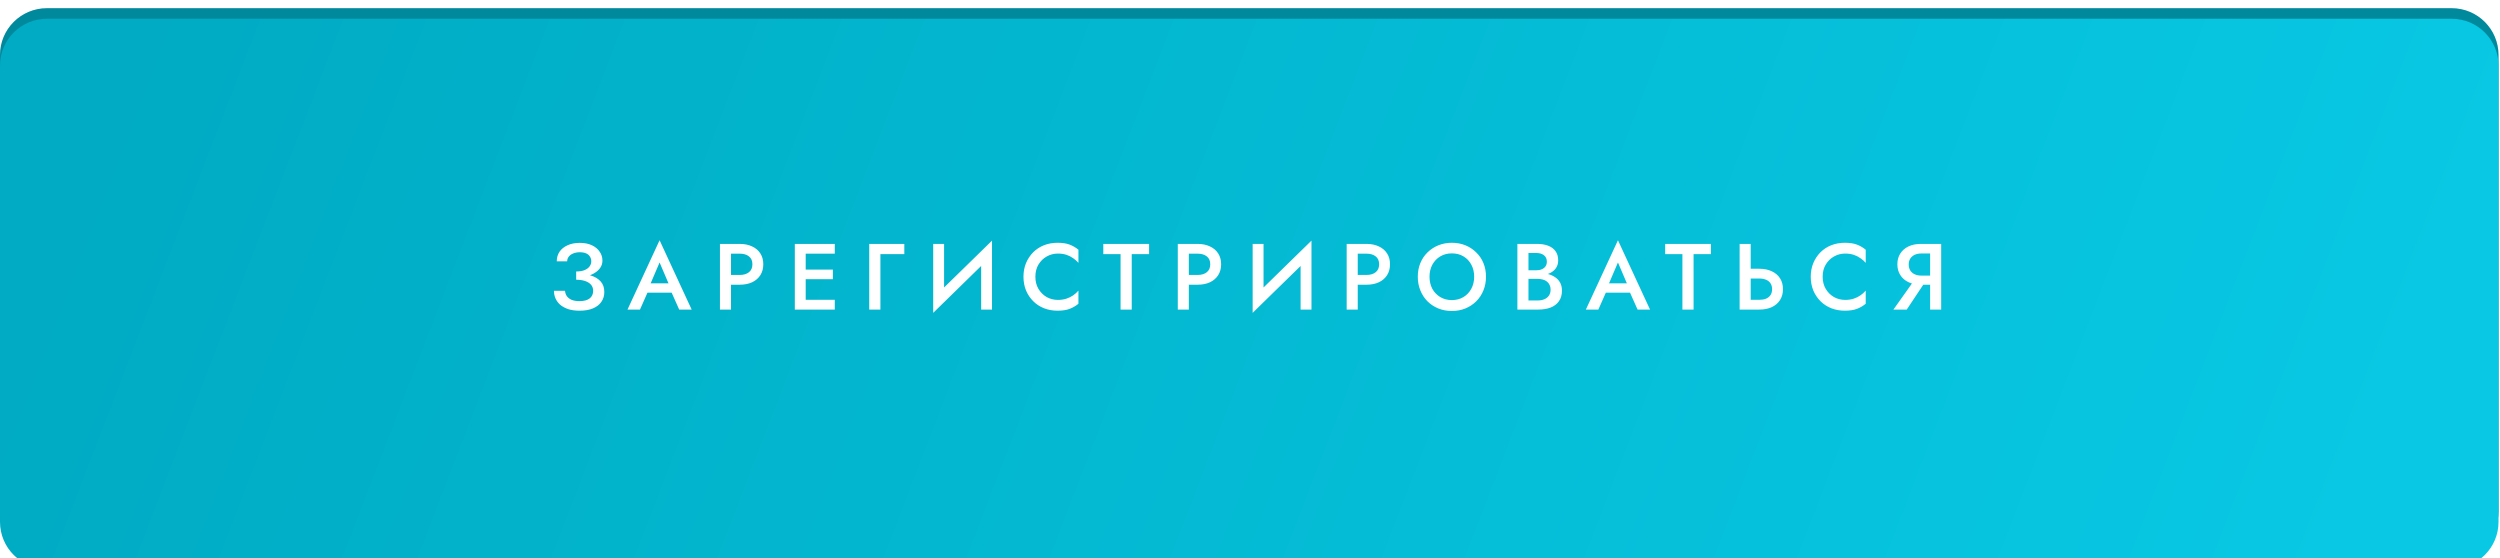
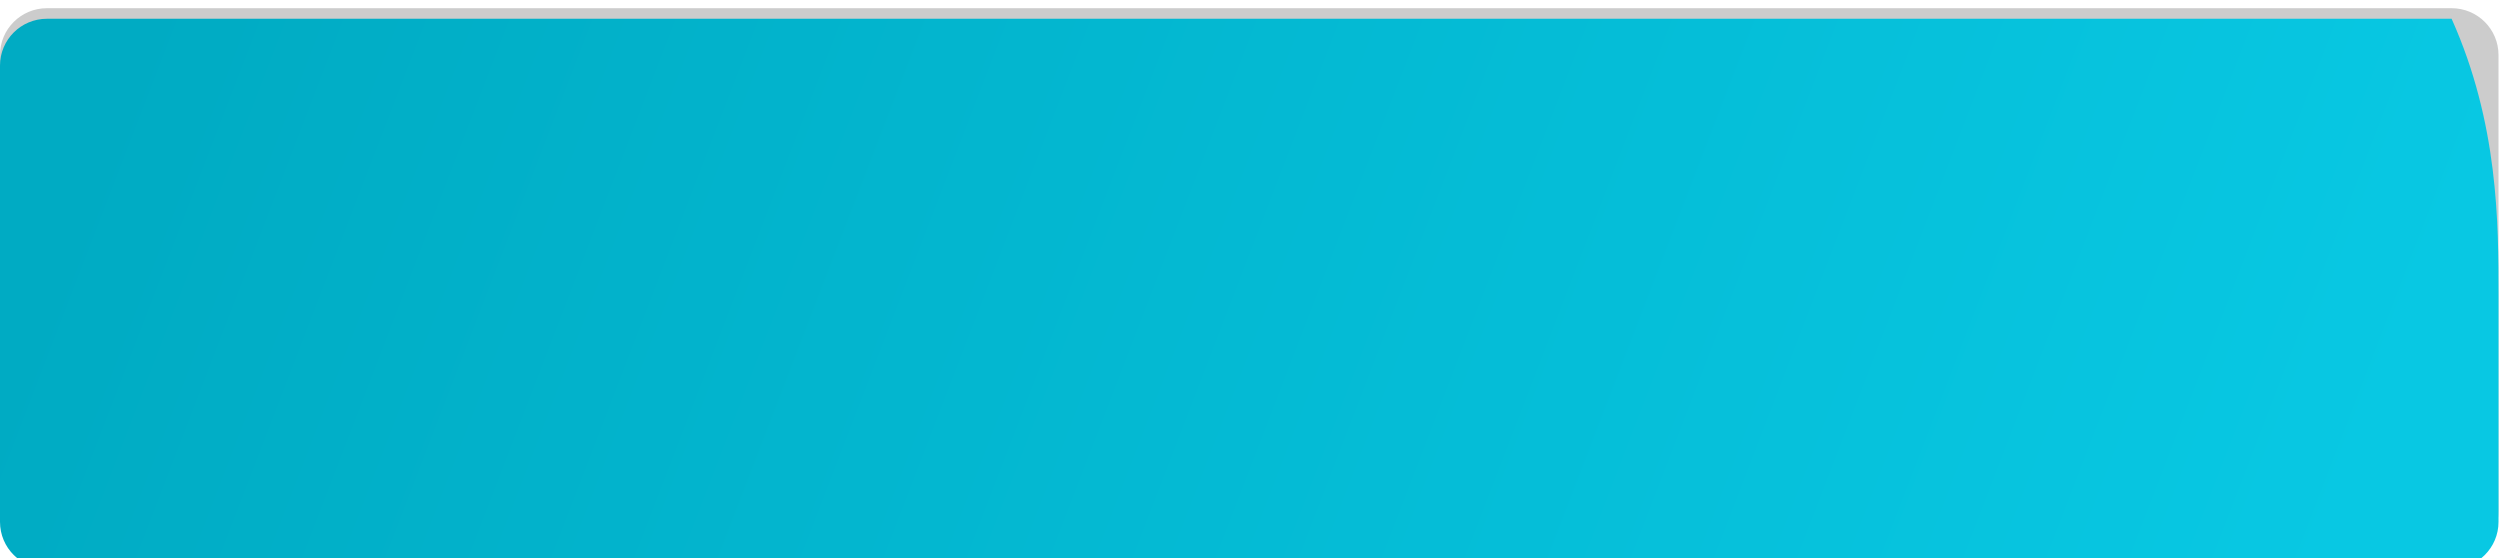
<svg xmlns="http://www.w3.org/2000/svg" width="533" height="119" viewBox="0 0 533 119" fill="none">
-   <path d="M2.43234e-05 11.735C2.85535e-05 6.212 4.477 1.75 10 1.75H522.683C528.206 1.75 532.683 6.214 532.683 11.737C532.683 24.533 532.683 46.918 532.683 62.5C532.683 77.621 532.683 97.308 532.683 109.003C532.683 114.526 528.206 119 522.683 119H10C4.477 119 2.83036e-05 114.533 2.38663e-05 109.01C1.42597e-05 97.053 0 76.738 0 61.5C0 46.018 1.47193e-05 24.275 2.43234e-05 11.735Z" fill="url(#paint0_linear_58_98)" />
  <path d="M2.43234e-05 11.735C2.85535e-05 6.212 4.477 1.75 10 1.75H522.683C528.206 1.75 532.683 6.214 532.683 11.737C532.683 24.533 532.683 46.918 532.683 62.5C532.683 77.621 532.683 97.308 532.683 109.003C532.683 114.526 528.206 119 522.683 119H10C4.477 119 2.83036e-05 114.533 2.38663e-05 109.01C1.42597e-05 97.053 0 76.738 0 61.5C0 46.018 1.47193e-05 24.275 2.43234e-05 11.735Z" fill="black" fill-opacity="0.2" />
  <g filter="url(#filter0_i_58_98)">
-     <path d="M2.46324e-05 9.985C2.89472e-05 4.462 4.477 0 10 0H522.683C528.206 0 532.683 4.463 532.683 9.986C532.683 22.331 532.683 43.596 532.683 59C532.683 74.323 532.683 95.111 532.683 107.263C532.683 112.786 528.206 117.25 522.683 117.25H10C4.477 117.25 2.87502e-05 112.784 2.42718e-05 107.261C1.45235e-05 95.239 0 74.767 0 59.5C0 44.044 1.48861e-05 22.46 2.46324e-05 9.985Z" fill="url(#paint1_linear_58_98)" />
+     <path d="M2.46324e-05 9.985C2.89472e-05 4.462 4.477 0 10 0H522.683C532.683 22.331 532.683 43.596 532.683 59C532.683 74.323 532.683 95.111 532.683 107.263C532.683 112.786 528.206 117.25 522.683 117.25H10C4.477 117.25 2.87502e-05 112.784 2.42718e-05 107.261C1.45235e-05 95.239 0 74.767 0 59.5C0 44.044 1.48861e-05 22.46 2.46324e-05 9.985Z" fill="url(#paint1_linear_58_98)" />
  </g>
  <g filter="url(#filter1_d_58_98)">
-     <path d="M122.84 58.14C123.64 58.14 124.38 58.06 125.06 57.9C125.753 57.727 126.347 57.48 126.84 57.16C127.347 56.84 127.74 56.46 128.02 56.02C128.3 55.58 128.44 55.093 128.44 54.56C128.44 53.867 128.247 53.24 127.86 52.68C127.487 52.107 126.94 51.647 126.22 51.3C125.5 50.953 124.627 50.78 123.6 50.78C122.587 50.78 121.713 50.953 120.98 51.3C120.247 51.633 119.68 52.093 119.28 52.68C118.893 53.267 118.7 53.947 118.7 54.72H120.92C120.92 54.347 121.033 54.013 121.26 53.72C121.487 53.427 121.8 53.2 122.2 53.04C122.613 52.867 123.08 52.78 123.6 52.78C124.147 52.78 124.6 52.86 124.96 53.02C125.333 53.18 125.607 53.413 125.78 53.72C125.967 54.013 126.06 54.347 126.06 54.72C126.06 55.12 125.933 55.487 125.68 55.82C125.44 56.14 125.08 56.4 124.6 56.6C124.12 56.787 123.533 56.88 122.84 56.88V58.14ZM123.58 65.24C124.713 65.24 125.667 65.073 126.44 64.74C127.227 64.407 127.82 63.94 128.22 63.34C128.633 62.74 128.84 62.047 128.84 61.26C128.84 60.313 128.573 59.553 128.04 58.98C127.52 58.407 126.807 57.987 125.9 57.72C124.993 57.44 123.973 57.3 122.84 57.3V58.64C123.587 58.64 124.227 58.733 124.76 58.92C125.307 59.107 125.727 59.373 126.02 59.72C126.313 60.067 126.46 60.493 126.46 61C126.46 61.693 126.213 62.233 125.72 62.62C125.227 63.007 124.5 63.2 123.54 63.2C122.9 63.2 122.353 63.113 121.9 62.94C121.46 62.753 121.12 62.5 120.88 62.18C120.64 61.847 120.5 61.453 120.46 61H118.1C118.1 61.573 118.213 62.12 118.44 62.64C118.667 63.147 119.007 63.6 119.46 64C119.927 64.387 120.5 64.693 121.18 64.92C121.86 65.133 122.66 65.24 123.58 65.24ZM136.964 61.4H144.364L143.904 59.4H137.404L136.964 61.4ZM140.624 54.96L142.844 60.16L142.904 60.74L144.804 65H147.464L140.624 50.22L133.784 65H136.444L138.384 60.62L138.424 60.1L140.624 54.96ZM153.493 51V65H155.853V51H153.493ZM154.893 53.08H157.713C158.526 53.08 159.179 53.273 159.673 53.66C160.166 54.033 160.413 54.593 160.413 55.34C160.413 56.087 160.166 56.653 159.673 57.04C159.179 57.427 158.526 57.62 157.713 57.62H154.893V59.7H157.713C158.726 59.7 159.606 59.527 160.353 59.18C161.113 58.82 161.699 58.313 162.113 57.66C162.526 57.007 162.733 56.233 162.733 55.34C162.733 54.447 162.526 53.68 162.113 53.04C161.699 52.387 161.113 51.887 160.353 51.54C159.606 51.18 158.726 51 157.713 51H154.893V53.08ZM170.915 65H177.975V62.92H170.915V65ZM170.915 53.08H177.975V51H170.915V53.08ZM170.915 58.52H177.575V56.48H170.915V58.52ZM169.455 51V65H171.775V51H169.455ZM185.321 51V65H187.701V53.18H192.801V51H185.321ZM211.398 53.54L211.498 50.3L199.058 62.46L198.958 65.7L211.398 53.54ZM201.278 51H198.958V65.7L201.278 63.06V51ZM211.498 50.3L209.178 53V65H211.498V50.3ZM220.743 58C220.743 57 220.963 56.133 221.403 55.4C221.856 54.653 222.443 54.08 223.163 53.68C223.896 53.267 224.69 53.06 225.543 53.06C226.21 53.06 226.81 53.147 227.343 53.32C227.876 53.493 228.356 53.733 228.783 54.04C229.223 54.333 229.603 54.667 229.923 55.04V52.24C229.336 51.76 228.703 51.393 228.023 51.14C227.343 50.887 226.49 50.76 225.463 50.76C224.436 50.76 223.476 50.933 222.583 51.28C221.703 51.627 220.936 52.127 220.283 52.78C219.63 53.433 219.116 54.207 218.743 55.1C218.383 55.98 218.203 56.947 218.203 58C218.203 59.053 218.383 60.027 218.743 60.92C219.116 61.8 219.63 62.567 220.283 63.22C220.936 63.873 221.703 64.373 222.583 64.72C223.476 65.067 224.436 65.24 225.463 65.24C226.49 65.24 227.343 65.113 228.023 64.86C228.703 64.607 229.336 64.24 229.923 63.76V60.96C229.603 61.333 229.223 61.673 228.783 61.98C228.356 62.273 227.876 62.507 227.343 62.68C226.81 62.853 226.21 62.94 225.543 62.94C224.69 62.94 223.896 62.74 223.163 62.34C222.443 61.927 221.856 61.347 221.403 60.6C220.963 59.853 220.743 58.987 220.743 58ZM235.226 53.18H238.906V65H241.286V53.18H244.986V51H235.226V53.18ZM251.104 51V65H253.464V51H251.104ZM252.504 53.08H255.324C256.137 53.08 256.79 53.273 257.284 53.66C257.777 54.033 258.024 54.593 258.024 55.34C258.024 56.087 257.777 56.653 257.284 57.04C256.79 57.427 256.137 57.62 255.324 57.62H252.504V59.7H255.324C256.337 59.7 257.217 59.527 257.964 59.18C258.724 58.82 259.31 58.313 259.724 57.66C260.137 57.007 260.344 56.233 260.344 55.34C260.344 54.447 260.137 53.68 259.724 53.04C259.31 52.387 258.724 51.887 257.964 51.54C257.217 51.18 256.337 51 255.324 51H252.504V53.08ZM279.506 53.54L279.606 50.3L267.166 62.46L267.066 65.7L279.506 53.54ZM269.386 51H267.066V65.7L269.386 63.06V51ZM279.606 50.3L277.286 53V65H279.606V50.3ZM287.111 51V65H289.471V51H287.111ZM288.511 53.08H291.331C292.144 53.08 292.797 53.273 293.291 53.66C293.784 54.033 294.031 54.593 294.031 55.34C294.031 56.087 293.784 56.653 293.291 57.04C292.797 57.427 292.144 57.62 291.331 57.62H288.511V59.7H291.331C292.344 59.7 293.224 59.527 293.971 59.18C294.731 58.82 295.317 58.313 295.731 57.66C296.144 57.007 296.351 56.233 296.351 55.34C296.351 54.447 296.144 53.68 295.731 53.04C295.317 52.387 294.731 51.887 293.971 51.54C293.224 51.18 292.344 51 291.331 51H288.511V53.08ZM304.773 58C304.773 57.04 304.973 56.187 305.373 55.44C305.787 54.68 306.353 54.087 307.073 53.66C307.793 53.233 308.613 53.02 309.533 53.02C310.48 53.02 311.307 53.233 312.013 53.66C312.733 54.087 313.293 54.68 313.693 55.44C314.093 56.187 314.293 57.04 314.293 58C314.293 58.96 314.087 59.82 313.673 60.58C313.273 61.327 312.713 61.913 311.993 62.34C311.287 62.767 310.467 62.98 309.533 62.98C308.613 62.98 307.793 62.767 307.073 62.34C306.353 61.913 305.787 61.327 305.373 60.58C304.973 59.82 304.773 58.96 304.773 58ZM302.273 58C302.273 59.04 302.453 60.007 302.813 60.9C303.173 61.793 303.673 62.567 304.313 63.22C304.967 63.873 305.74 64.387 306.633 64.76C307.527 65.12 308.493 65.3 309.533 65.3C310.587 65.3 311.553 65.12 312.433 64.76C313.327 64.387 314.1 63.873 314.753 63.22C315.407 62.567 315.913 61.793 316.273 60.9C316.633 60.007 316.813 59.04 316.813 58C316.813 56.947 316.633 55.98 316.273 55.1C315.913 54.22 315.4 53.46 314.733 52.82C314.08 52.167 313.313 51.66 312.433 51.3C311.553 50.94 310.587 50.76 309.533 50.76C308.507 50.76 307.547 50.94 306.653 51.3C305.773 51.66 305 52.167 304.333 52.82C303.68 53.46 303.173 54.22 302.813 55.1C302.453 55.98 302.273 56.947 302.273 58ZM325.308 57.78H327.728C328.608 57.78 329.382 57.653 330.048 57.4C330.728 57.147 331.255 56.78 331.628 56.3C332.015 55.807 332.208 55.213 332.208 54.52C332.208 53.72 332.015 53.06 331.628 52.54C331.255 52.02 330.728 51.633 330.048 51.38C329.382 51.127 328.608 51 327.728 51H323.508V65H327.968C328.955 65 329.822 64.86 330.568 64.58C331.328 64.287 331.922 63.84 332.348 63.24C332.788 62.64 333.008 61.88 333.008 60.96C333.008 60.293 332.875 59.72 332.608 59.24C332.342 58.76 331.968 58.367 331.488 58.06C331.022 57.753 330.488 57.527 329.888 57.38C329.288 57.233 328.648 57.16 327.968 57.16H325.308V58.46H327.828C328.228 58.46 328.595 58.507 328.928 58.6C329.262 58.68 329.548 58.82 329.788 59.02C330.042 59.207 330.235 59.447 330.368 59.74C330.515 60.02 330.588 60.347 330.588 60.72C330.588 61.24 330.468 61.673 330.228 62.02C329.988 62.367 329.662 62.627 329.248 62.8C328.835 62.973 328.362 63.06 327.828 63.06H325.868V52.94H327.568C328.222 52.94 328.755 53.1 329.168 53.42C329.582 53.74 329.788 54.193 329.788 54.78C329.788 55.167 329.695 55.5 329.508 55.78C329.322 56.047 329.062 56.253 328.728 56.4C328.395 56.547 328.008 56.62 327.568 56.62H325.308V57.78ZM341.288 61.4H348.688L348.228 59.4H341.728L341.288 61.4ZM344.948 54.96L347.168 60.16L347.228 60.74L349.128 65H351.788L344.948 50.22L338.108 65H340.768L342.708 60.62L342.748 60.1L344.948 54.96ZM355.01 53.18H358.69V65H361.07V53.18H364.77V51H355.01V53.18ZM370.888 51V65H373.248V51H370.888ZM372.288 58.38H375.108C375.641 58.38 376.108 58.467 376.508 58.64C376.921 58.8 377.241 59.053 377.468 59.4C377.695 59.733 377.808 60.153 377.808 60.66C377.808 61.153 377.695 61.573 377.468 61.92C377.241 62.253 376.921 62.507 376.508 62.68C376.108 62.84 375.641 62.92 375.108 62.92H372.288V65H375.108C376.121 65 377.001 64.827 377.748 64.48C378.508 64.12 379.095 63.613 379.508 62.96C379.921 62.307 380.128 61.54 380.128 60.66C380.128 59.753 379.921 58.98 379.508 58.34C379.095 57.687 378.508 57.187 377.748 56.84C377.001 56.48 376.121 56.3 375.108 56.3H372.288V58.38ZM388.591 58C388.591 57 388.811 56.133 389.251 55.4C389.704 54.653 390.291 54.08 391.011 53.68C391.744 53.267 392.537 53.06 393.391 53.06C394.057 53.06 394.657 53.147 395.191 53.32C395.724 53.493 396.204 53.733 396.631 54.04C397.071 54.333 397.451 54.667 397.771 55.04V52.24C397.184 51.76 396.551 51.393 395.871 51.14C395.191 50.887 394.337 50.76 393.311 50.76C392.284 50.76 391.324 50.933 390.431 51.28C389.551 51.627 388.784 52.127 388.131 52.78C387.477 53.433 386.964 54.207 386.591 55.1C386.231 55.98 386.051 56.947 386.051 58C386.051 59.053 386.231 60.027 386.591 60.92C386.964 61.8 387.477 62.567 388.131 63.22C388.784 63.873 389.551 64.373 390.431 64.72C391.324 65.067 392.284 65.24 393.311 65.24C394.337 65.24 395.191 65.113 395.871 64.86C396.551 64.607 397.184 64.24 397.771 63.76V60.96C397.451 61.333 397.071 61.673 396.631 61.98C396.204 62.273 395.724 62.507 395.191 62.68C394.657 62.853 394.057 62.94 393.391 62.94C392.537 62.94 391.744 62.74 391.011 62.34C390.291 61.927 389.704 61.347 389.251 60.6C388.811 59.853 388.591 58.987 388.591 58ZM410.959 58.32H408.419L403.679 65H406.519L410.959 58.32ZM413.859 51H411.499V65H413.859V51ZM412.459 53.04V51H409.539C408.525 51 407.639 51.18 406.879 51.54C406.132 51.9 405.552 52.407 405.139 53.06C404.725 53.7 404.519 54.46 404.519 55.34C404.519 56.22 404.725 56.987 405.139 57.64C405.552 58.293 406.132 58.8 406.879 59.16C407.639 59.52 408.525 59.7 409.539 59.7H412.459V57.76H409.639C409.105 57.76 408.632 57.667 408.219 57.48C407.819 57.293 407.505 57.027 407.279 56.68C407.052 56.32 406.939 55.893 406.939 55.4C406.939 54.893 407.052 54.467 407.279 54.12C407.505 53.773 407.819 53.507 408.219 53.32C408.632 53.133 409.105 53.04 409.639 53.04H412.459Z" fill="white" />
-   </g>
+     </g>
  <defs>
    <filter id="filter0_i_58_98" x="0" y="0" width="532.683" height="121.25" filterUnits="userSpaceOnUse" color-interpolation-filters="sRGB">
      <feFlood flood-opacity="0" result="BackgroundImageFix" />
      <feBlend mode="normal" in="SourceGraphic" in2="BackgroundImageFix" result="shape" />
      <feColorMatrix in="SourceAlpha" type="matrix" values="0 0 0 0 0 0 0 0 0 0 0 0 0 0 0 0 0 0 127 0" result="hardAlpha" />
      <feOffset dy="4" />
      <feGaussianBlur stdDeviation="5" />
      <feComposite in2="hardAlpha" operator="arithmetic" k2="-1" k3="1" />
      <feColorMatrix type="matrix" values="0 0 0 0 1 0 0 0 0 1 0 0 0 0 1 0 0 0 0.25 0" />
      <feBlend mode="normal" in2="shape" result="effect1_innerShadow_58_98" />
    </filter>
    <filter id="filter1_d_58_98" x="115.1" y="48.22" width="301.759" height="21.48" filterUnits="userSpaceOnUse" color-interpolation-filters="sRGB">
      <feFlood flood-opacity="0" result="BackgroundImageFix" />
      <feColorMatrix in="SourceAlpha" type="matrix" values="0 0 0 0 0 0 0 0 0 0 0 0 0 0 0 0 0 0 127 0" result="hardAlpha" />
      <feOffset dy="1" />
      <feGaussianBlur stdDeviation="1.5" />
      <feComposite in2="hardAlpha" operator="out" />
      <feColorMatrix type="matrix" values="0 0 0 0 0 0 0 0 0 0 0 0 0 0 0 0 0 0 0.1 0" />
      <feBlend mode="normal" in2="BackgroundImageFix" result="effect1_dropShadow_58_98" />
      <feBlend mode="normal" in="SourceGraphic" in2="effect1_dropShadow_58_98" result="shape" />
    </filter>
    <linearGradient id="paint0_linear_58_98" x1="266.341" y1="-25.888" x2="301.551" y2="142.591" gradientUnits="userSpaceOnUse">
      <stop stop-color="#00ABC3" />
      <stop offset="1" stop-color="#00ABC3" />
    </linearGradient>
    <linearGradient id="paint1_linear_58_98" x1="25.819" y1="8.188" x2="472.954" y2="180.414" gradientUnits="userSpaceOnUse">
      <stop stop-color="#00ABC3" />
      <stop offset="1" stop-color="#08C8E3" />
    </linearGradient>
  </defs>
</svg>